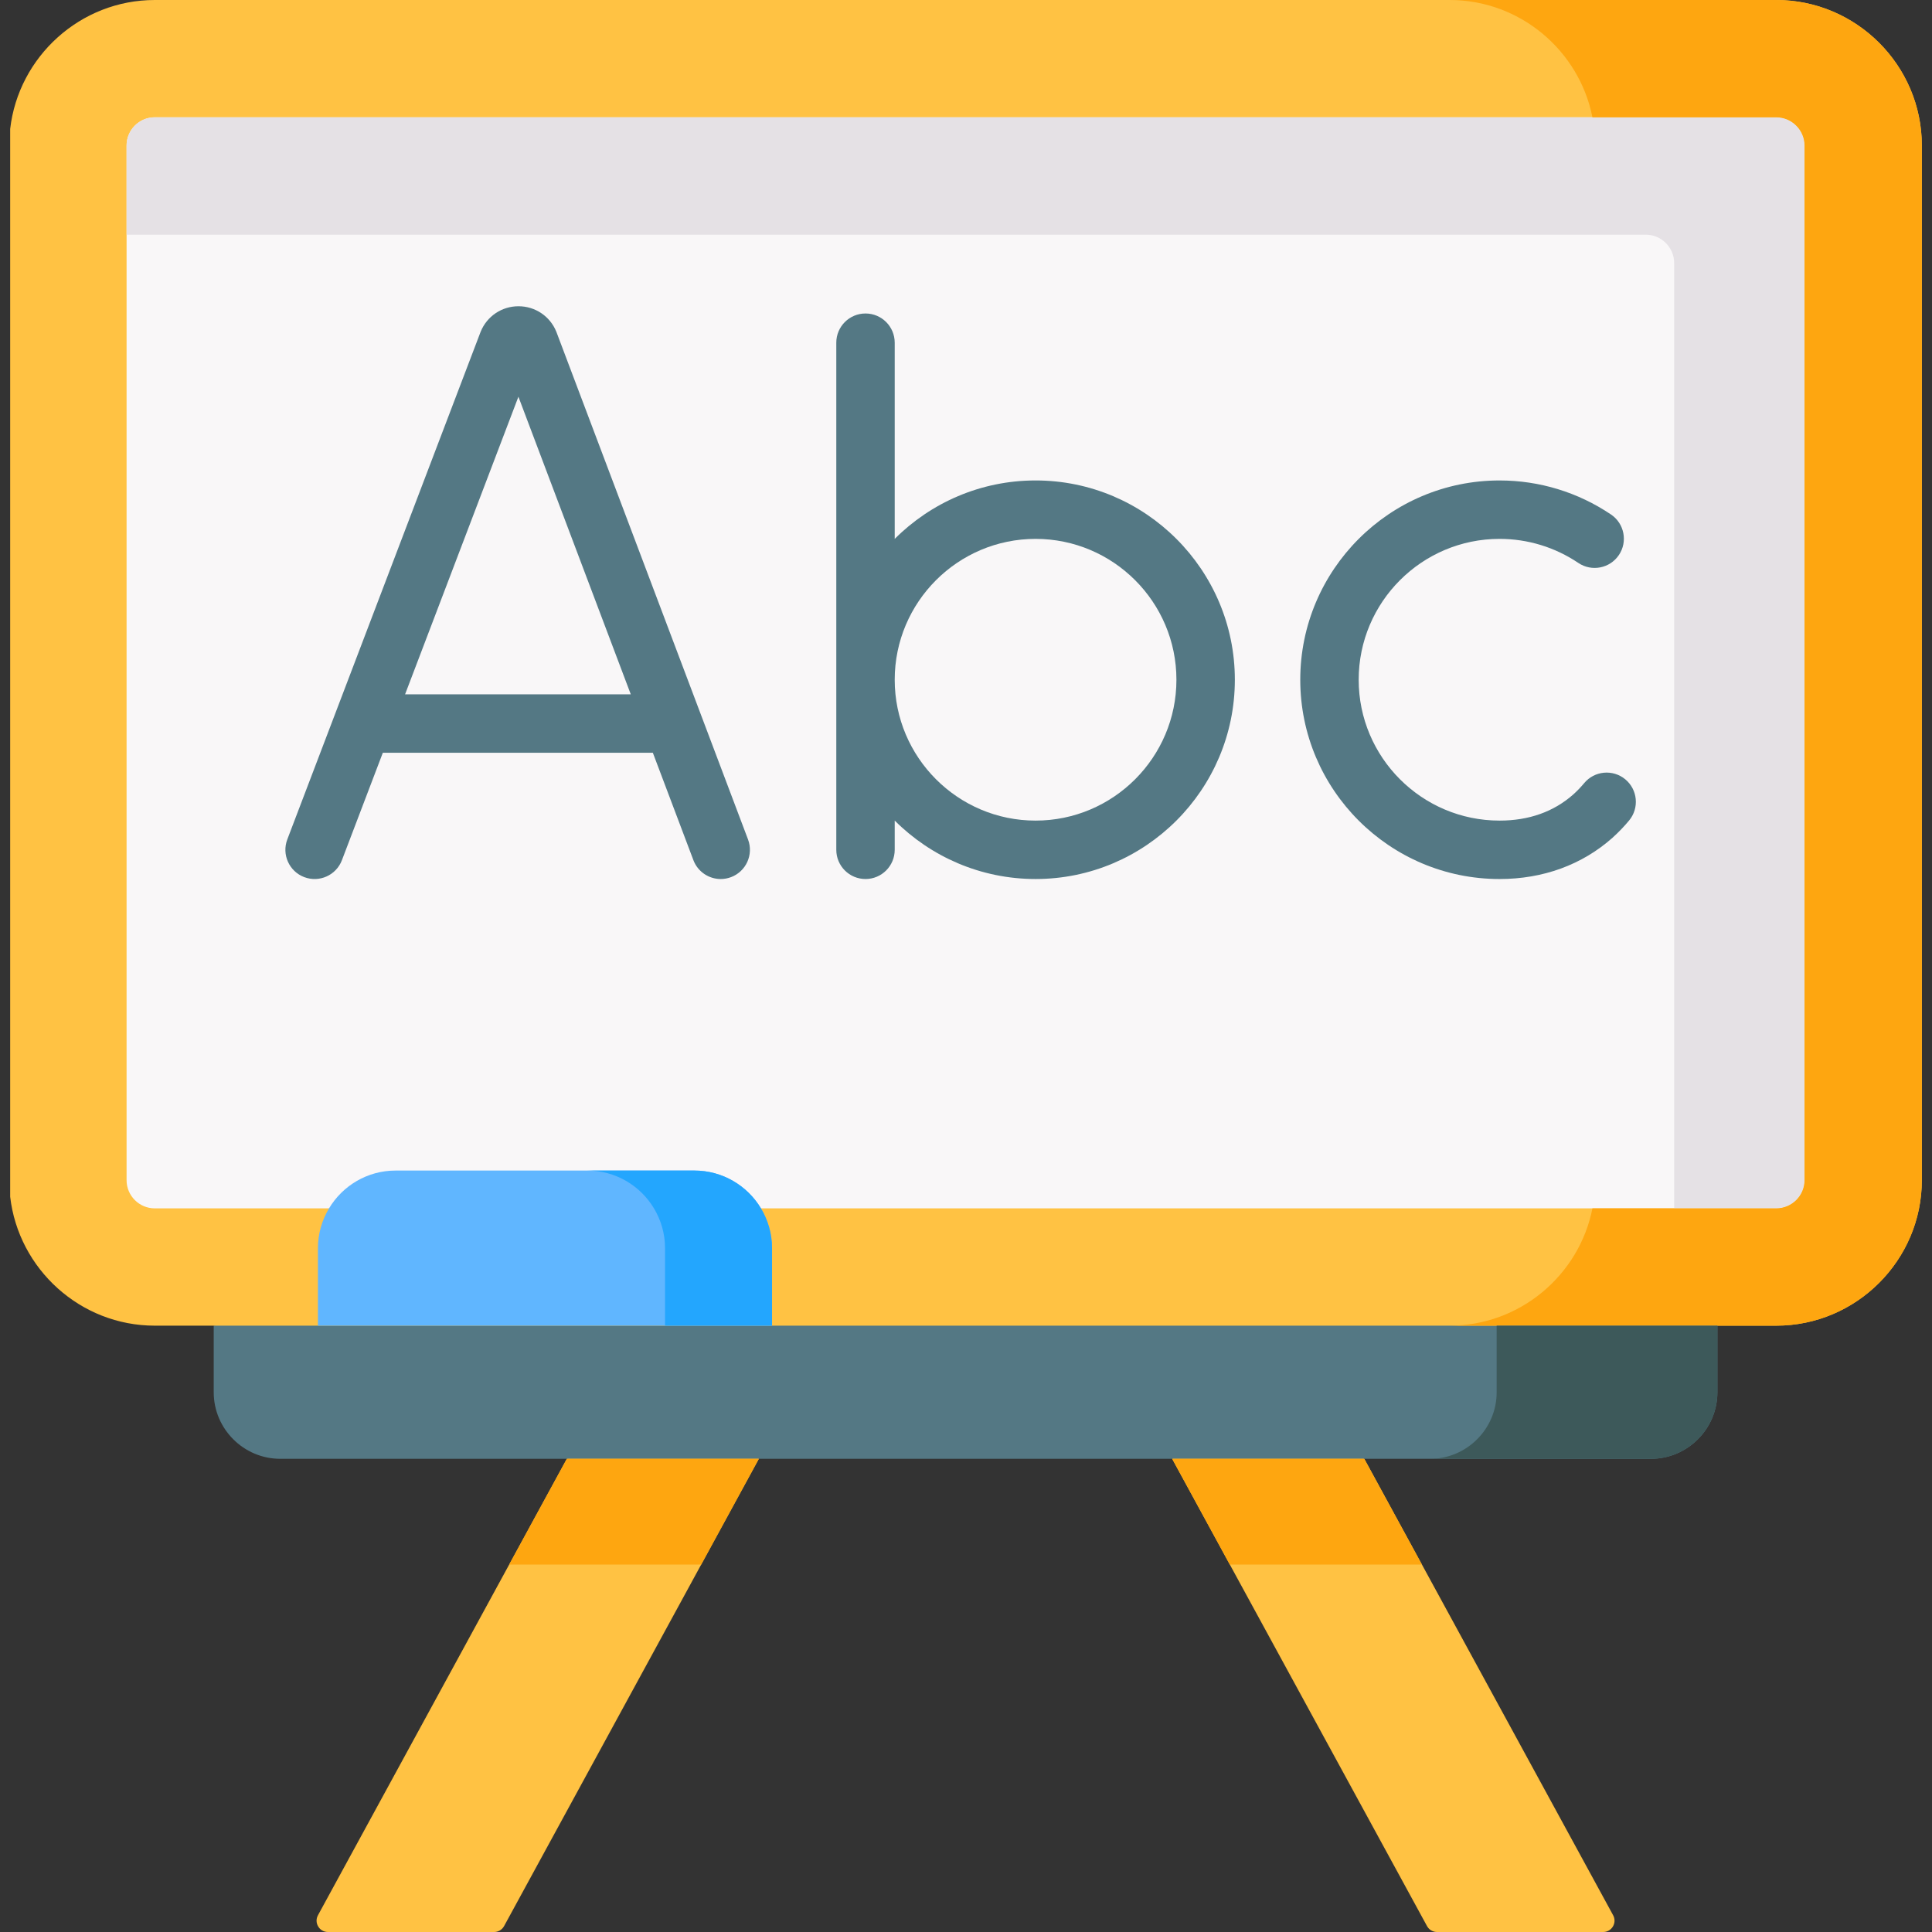
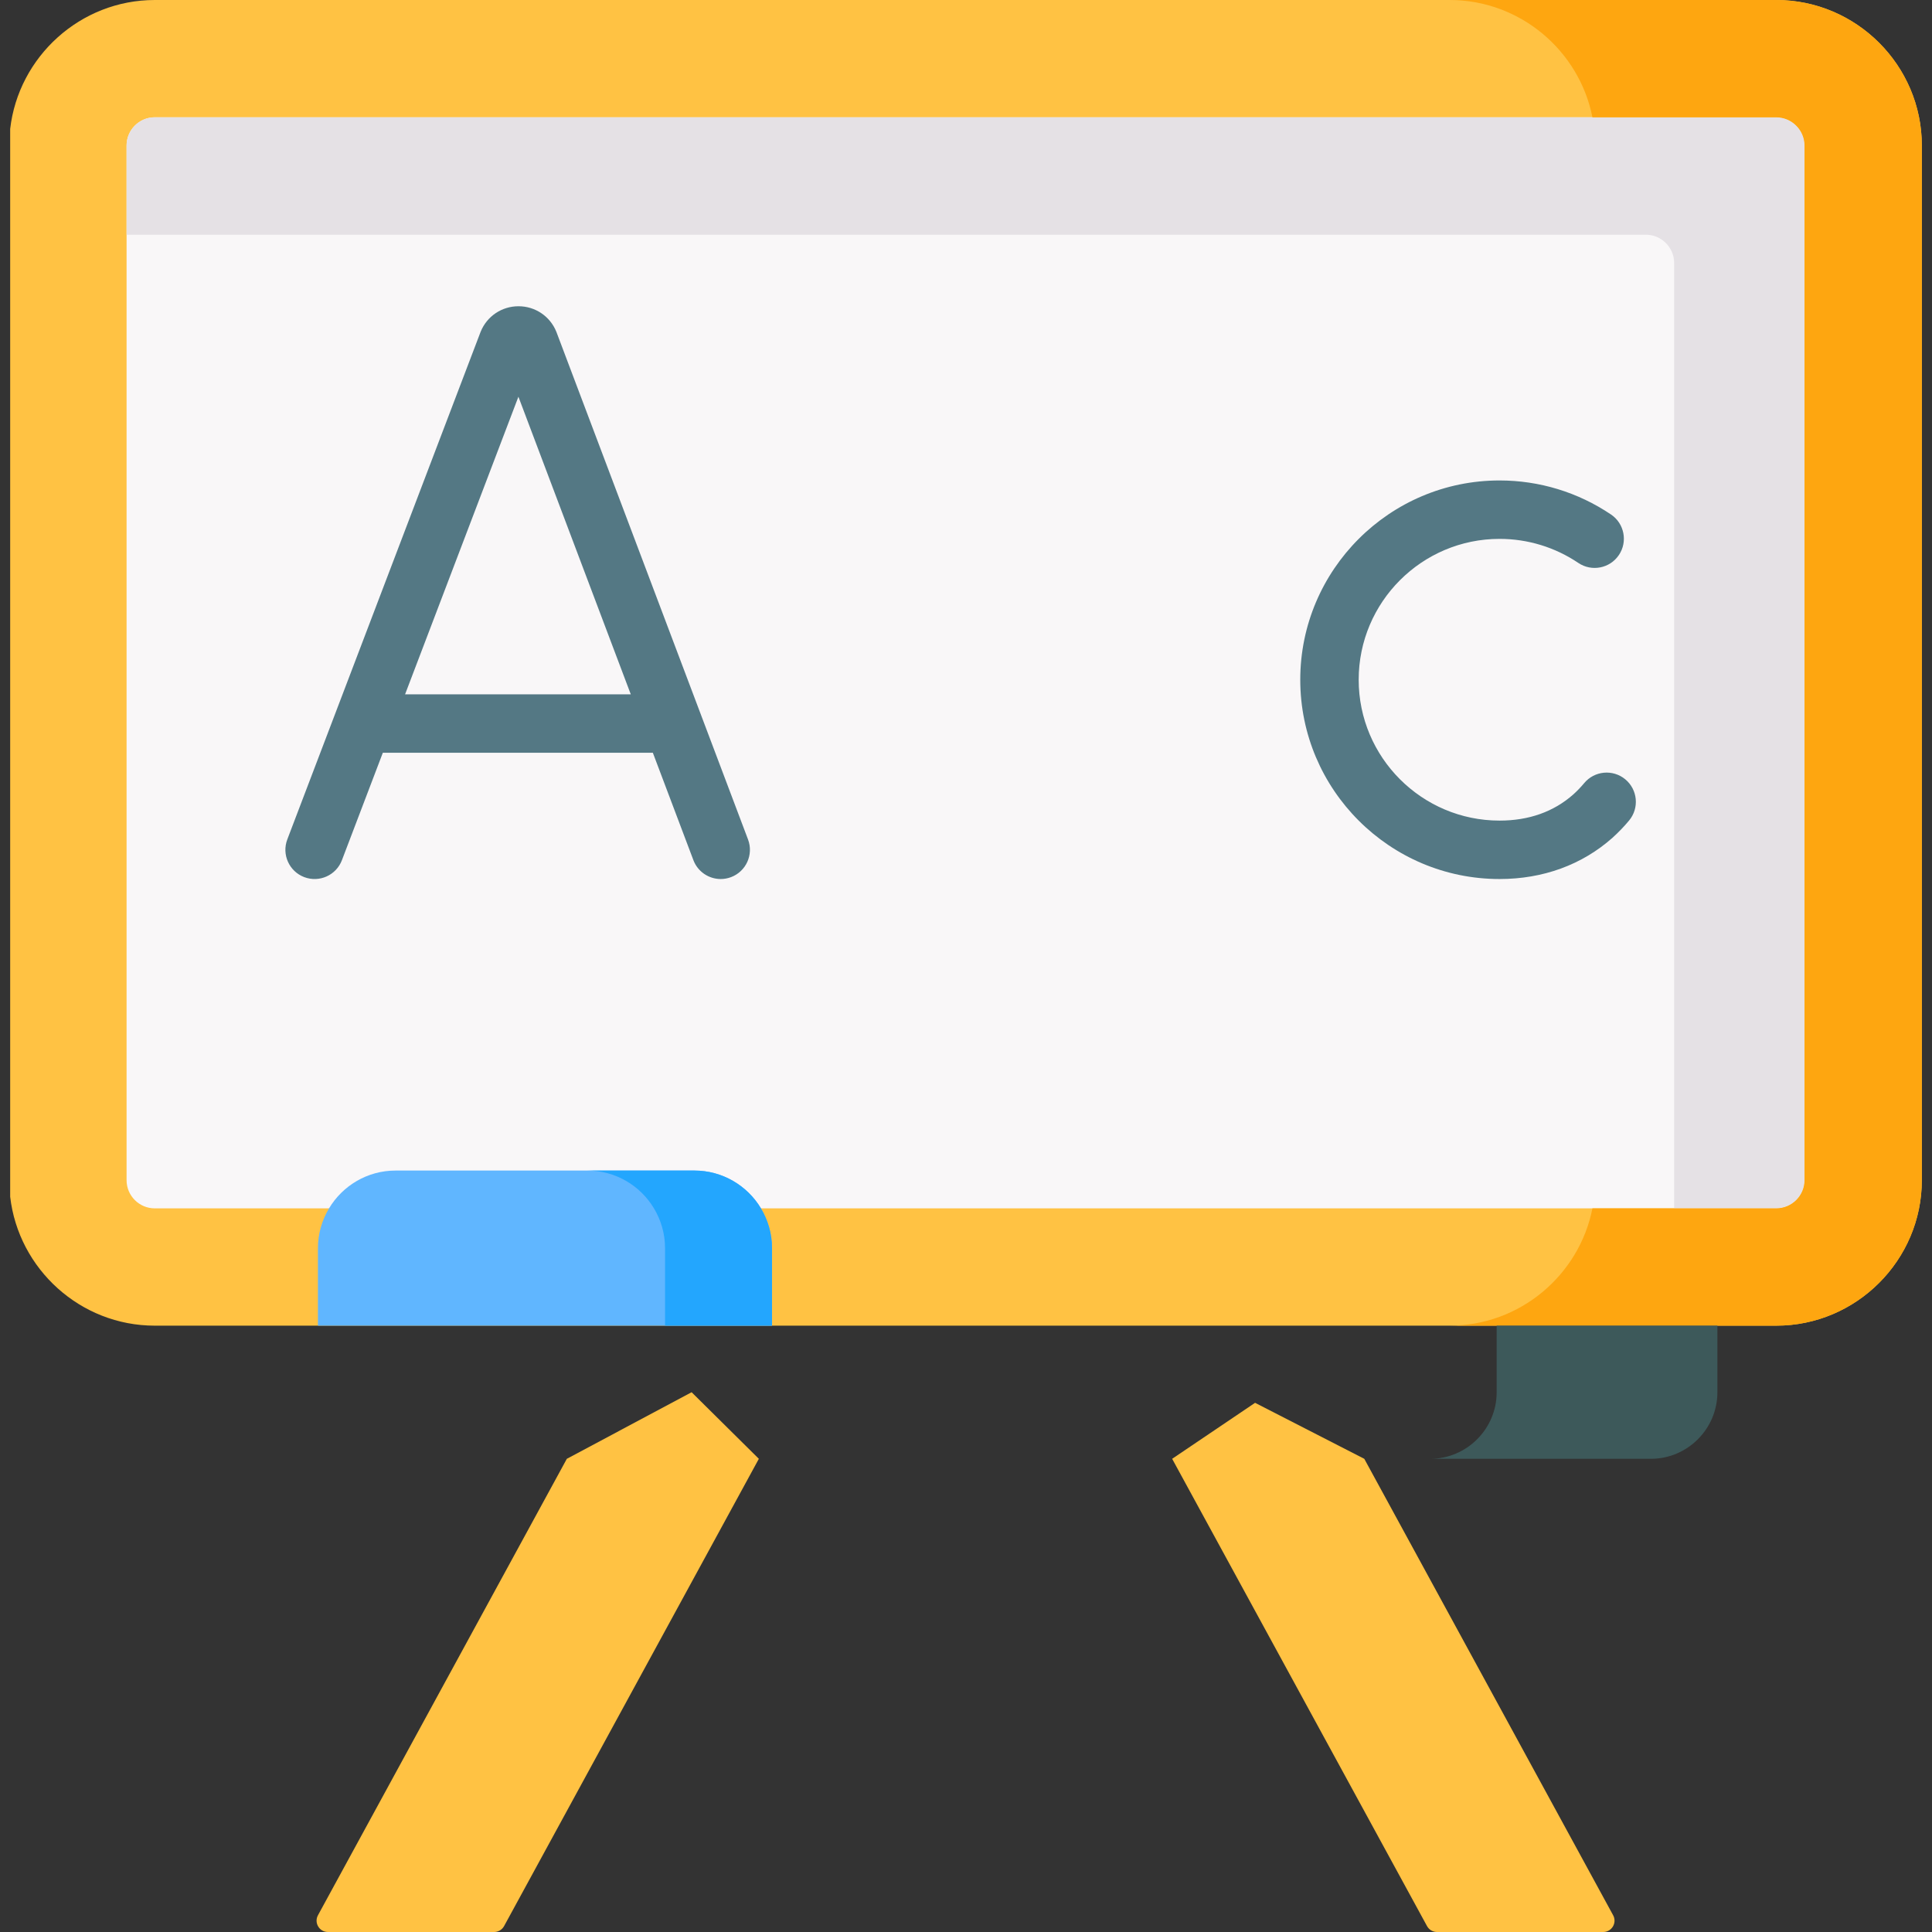
<svg xmlns="http://www.w3.org/2000/svg" id="Capa_1" height="512" viewBox="0 0 512 512" width="512">
  <rect x="0" y="0" width="512" height="512" fill="#333333" stroke="none" />
  <g>
    <g clip-rule="evenodd" fill-rule="evenodd">
      <path d="m133.586 510.436 67.516-123.836-17.817-17.644-33.07 17.644-65.95 120.964c-1.09 1.999.357 4.436 2.634 4.436h44.053c1.098 0 2.109-.6 2.634-1.564z" fill="#ffc243" />
      <path d="m310.633 386.6 67.545 123.836c.526.964 1.536 1.563 2.634 1.563h44.054c2.277 0 3.724-2.437 2.634-4.436l-65.95-120.963-28.941-14.839z" fill="#ffc243" />
-       <path d="m455.127 351.313-195.46-29.098-203.029 29.098v17.658c0 9.696 7.933 17.629 17.628 17.629h75.949 50.887 109.531 50.917 75.949c9.696 0 17.628-7.933 17.628-17.629z" fill="#547884" />
      <path d="m455.127 351.313h15.601c21.213 0 38.577-17.335 38.577-38.548v-274.217c0-21.213-17.364-38.548-38.577-38.548h-429.72c-19.715 0-36.109 15.014-38.313 34.171v282.972c2.204 19.157 18.598 34.171 38.312 34.171h15.63c193.061-.001-94.105-.001 398.49-.001z" fill="#ffc243" />
      <path d="m33.545 38.548v274.216c0 4.113 3.349 7.463 7.463 7.463h429.721c4.113 0 7.492-3.349 7.492-7.463v-274.216c0-4.084-3.379-7.463-7.492-7.463h-429.721c-4.114.001-7.463 3.379-7.463 7.463z" fill="#f9f7f8" />
      <path d="m84.256 330.776v20.538h120.343v-20.538c0-3.849-1.087-7.463-2.938-10.548-3.584-5.994-10.166-10.019-17.628-10.019h-79.21c-7.463 0-14.044 4.025-17.628 10.019-1.852 3.085-2.939 6.699-2.939 10.548z" fill="#60b6ff" />
      <path d="m33.545 62.2h402.632c4.113 0 7.492 3.379 7.492 7.492v250.535h27.06c4.113 0 7.492-3.349 7.492-7.463v-274.216c0-4.084-3.379-7.463-7.492-7.463h-429.721c-4.113 0-7.463 3.379-7.463 7.463z" fill="#e5e1e5" />
      <path d="m478.22 38.548v274.216c0 4.113-3.379 7.463-7.492 7.463h-27.06-21.654c-3.496 17.658-19.156 31.086-37.842 31.086h70.954 15.601c21.213 0 38.577-17.335 38.577-38.548v-274.217c.001-21.213-17.363-38.548-38.576-38.548h-86.555c18.686 0 34.346 13.427 37.842 31.086h48.713c4.113 0 7.492 3.378 7.492 7.462z" fill="#fea610" />
      <path d="m396.63 368.971c0 9.696-7.933 17.629-17.628 17.629h58.497c9.696 0 17.628-7.933 17.628-17.629v-17.658h-58.497z" fill="#3d595a" />
-       <path d="m185.824 414.63 15.278-28.03h-50.887l-15.278 28.03z" fill="#fea610" />
-       <path d="m310.633 386.6 15.278 28.03h50.917l-15.278-28.03z" fill="#fea610" />
      <path d="m173.308 320.228c1.851 3.085 2.938 6.699 2.938 10.548v20.538h28.352v-20.538c0-3.849-1.087-7.463-2.938-10.548-3.584-5.994-10.166-10.019-17.628-10.019h-28.352c7.463 0 14.044 4.025 17.628 10.019z" fill="#23a6fe" />
    </g>
    <g fill="#547884">
      <path d="m147.498 88.084c-.02-.052-.04-.104-.061-.156-1.655-4.111-5.592-6.768-10.032-6.768-4.439 0-8.377 2.657-10.032 6.768-.018.045-.036.09-.053.135l-51.18 134.39c-1.522 3.996.484 8.468 4.479 9.99 3.996 1.521 8.468-.483 9.99-4.479l10.846-28.479h71.554l10.745 28.458c1.17 3.1 4.116 5.009 7.244 5.009.908 0 1.833-.161 2.733-.501 4-1.51 6.018-5.977 4.508-9.977zm-40.147 95.918 30.035-78.866 29.777 78.866z" />
      <path d="m430.707 206.518c-3.296-2.723-8.175-2.259-10.9 1.037-.818.991-1.788 1.998-2.816 2.934-5.211 4.63-11.805 6.978-19.597 6.978-20.583 0-37.329-16.746-37.329-37.329 0-20.584 16.746-37.33 37.329-37.33 7.467 0 14.689 2.205 20.884 6.377 3.545 2.388 8.357 1.449 10.745-2.097 2.388-3.547 1.45-8.357-2.097-10.745-8.761-5.9-18.973-9.018-29.532-9.018-29.121 0-52.812 23.691-52.812 52.813 0 29.121 23.691 52.812 52.812 52.812 11.531 0 21.864-3.764 29.947-10.946 1.637-1.488 3.118-3.031 4.403-4.586 2.723-3.297 2.259-8.177-1.037-10.9z" />
-       <path d="m274.437 127.325c-14.562 0-27.766 5.924-37.329 15.489v-51.996c0-4.275-3.466-7.741-7.741-7.741s-7.741 3.466-7.741 7.741v134.39c0 4.275 3.466 7.741 7.741 7.741s7.741-3.466 7.741-7.741v-7.747c9.563 9.565 22.767 15.489 37.329 15.489 29.12 0 52.811-23.692 52.811-52.812 0-29.122-23.691-52.813-52.811-52.813zm0 90.142c-20.583 0-37.329-16.746-37.329-37.329 0-20.584 16.745-37.33 37.329-37.33 20.583 0 37.328 16.746 37.328 37.33 0 20.583-16.745 37.329-37.328 37.329z" />
    </g>
  </g>
</svg>